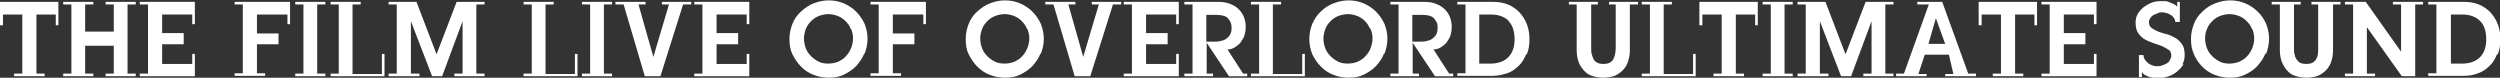
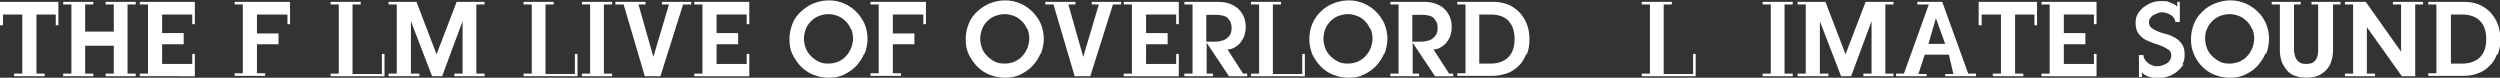
<svg xmlns="http://www.w3.org/2000/svg" id="_レイヤー_2" viewBox="0 0 67.23 2.09">
  <rect x="0" y="0" width="67.23" height="2.09" fill="#333333" stroke="none" />
  <defs>
    <style>.cls-1{fill:#fff;}</style>
  </defs>
  <g id="overview">
    <path class="cls-1" d="M1.5.68v-.29h-.52v1.59h.22v.07H.38v-.07h.22V.39H.08v.29h-.08V.05h1.57v.63h-.08Z" />
    <path class="cls-1" d="M2.84,2.05v-.07h.22v-.75h-.77v.75h.22v.07h-.81v-.07h.22V.12h-.22V.05h.81v.07h-.22v.73h.77V.12h-.22V.05h.81v.07h-.22v1.86h.22v.07h-.81Z" />
-     <path class="cls-1" d="M3.76,2.05v-.07h.22V.12h-.22V.05h1.48v.6h-.07v-.26h-.81v.5h.58v.3h-.58v.53h.81v-.27h.07v.6h-1.48Z" />
+     <path class="cls-1" d="M3.76,2.05v-.07h.22V.12h-.22V.05h1.48v.6h-.07v-.26h-.81v.5h.58v.3h-.58v.53h.81v-.27h.07v.6Z" />
    <path class="cls-1" d="M7.73.65v-.26h-.82v.51h.58v.29h-.58v.78h.22v.07h-.82v-.07h.22V.12h-.22V.05h1.49v.6h-.07Z" />
-     <path class="cls-1" d="M7.94,2.05v-.07h.22V.12h-.22V.05h.81v.07h-.22v1.86h.22v.07h-.81Z" />
    <path class="cls-1" d="M8.89,2.05v-.07h.22V.12h-.22V.05h.81v.07h-.22v1.87h.79v-.54h.07v.6h-1.46Z" />
    <path class="cls-1" d="M12.22,2.05v-.07h.22V.57l-.55,1.48h-.27l-.57-1.48v1.41h.23v.07h-.83v-.07h.22V.12h-.22V.05h.75l.54,1.41L12.28.05h.75v.07h-.22v1.86h.22v.07h-.81Z" />
    <path class="cls-1" d="M14.08,2.05v-.07h.22V.12h-.22V.05h.81v.07h-.22v1.87h.79v-.54h.07v.6h-1.46Z" />
    <path class="cls-1" d="M15.65,2.05v-.07h.22V.12h-.22V.05h.81v.07h-.22v1.86h.22v.07h-.81Z" />
    <path class="cls-1" d="M18.37.12l-.61,1.93h-.42l-.57-1.93h-.22V.05h.81v.07h-.19l.4,1.41.42-1.41h-.19V.05h.79v.07h-.21Z" />
    <path class="cls-1" d="M18.67,2.05v-.07h.22V.12h-.22V.05h1.48v.6h-.07v-.26h-.81v.5h.58v.3h-.58v.53h.81v-.27h.07v.6h-1.48Z" />
    <path class="cls-1" d="M23.24,1.44c-.05.13-.13.24-.22.34-.1.1-.21.17-.33.23-.13.06-.26.08-.41.08s-.28-.03-.41-.08-.24-.13-.33-.22c-.09-.09-.17-.21-.23-.33s-.08-.26-.08-.41.03-.28.08-.41.13-.24.23-.33.21-.17.34-.22c.13-.05.26-.08.41-.08s.28.03.4.08.24.13.33.22.17.2.23.33c.05.13.08.26.08.4s-.03.28-.08.41ZM22.88.78c-.03-.08-.08-.15-.14-.21-.06-.06-.13-.11-.21-.14-.08-.03-.16-.05-.25-.05s-.18.02-.26.05c-.08.03-.15.08-.21.14s-.11.13-.14.21c-.03.08-.05.17-.05.26s.02.18.05.26c.03.08.08.15.14.21.06.06.13.11.21.15.08.04.17.05.26.05s.18-.02.26-.05c.08-.04.15-.08.21-.15.06-.06.1-.13.14-.22.03-.08.05-.17.05-.26s-.02-.17-.05-.25Z" />
    <path class="cls-1" d="M24.83.65v-.26h-.82v.51h.58v.29h-.58v.78h.22v.07h-.82v-.07h.22V.12h-.22V.05h1.49v.6h-.07Z" />
    <path class="cls-1" d="M27.98,1.44c-.05.13-.13.24-.22.34-.1.1-.21.17-.33.23-.13.06-.26.08-.41.08s-.28-.03-.41-.08-.24-.13-.33-.22c-.09-.09-.17-.21-.23-.33s-.08-.26-.08-.41.03-.28.08-.41.13-.24.23-.33.21-.17.34-.22c.13-.05.26-.08.41-.08s.28.03.4.08.24.13.33.22.17.2.23.33c.05.13.08.26.08.4s-.03.28-.08.41ZM27.62.78c-.03-.08-.08-.15-.14-.21-.06-.06-.13-.11-.21-.14-.08-.03-.16-.05-.25-.05s-.18.02-.26.05c-.08.03-.15.08-.21.14s-.11.13-.14.21c-.03.08-.05.17-.05.26s.02.18.05.26c.03.08.08.15.14.21.06.06.13.11.21.15.08.04.17.05.26.05s.18-.02.26-.05c.08-.04.15-.08.21-.15.06-.06.1-.13.14-.22.03-.08.05-.17.05-.26s-.02-.17-.05-.25Z" />
    <path class="cls-1" d="M29.93.12l-.61,1.93h-.42l-.57-1.93h-.22V.05h.81v.07h-.19l.4,1.41.42-1.41h-.19V.05h.79v.07h-.21Z" />
    <path class="cls-1" d="M30.22,2.05v-.07h.22V.12h-.22V.05h1.48v.6h-.07v-.26h-.81v.5h.58v.3h-.58v.53h.81v-.27h.07v.6h-1.48Z" />
    <path class="cls-1" d="M33.05,2.05l-.6-.9v.83h.17v.07h-.77v-.07h.22V.12h-.22V.05h.89c.11,0,.21.01.3.04.09.03.17.07.24.13.07.06.12.13.16.21.04.09.06.19.06.3,0,.07-.01.14-.03.21-.02.07-.06.13-.1.19-.04.06-.1.1-.16.14-.06.04-.13.06-.2.06l.42.65h.11v.07h-.5ZM33.09.59s-.05-.08-.08-.11-.08-.05-.12-.06c-.05-.01-.1-.02-.16-.02h-.29v.72h.21c.06,0,.12,0,.18-.02.06-.01.11-.03.15-.06s.08-.07.1-.11c.03-.05.04-.11.04-.18,0-.06-.01-.11-.03-.16Z" />
    <path class="cls-1" d="M33.64,2.05v-.07h.22V.12h-.22V.05h.81v.07h-.22v1.87h.79v-.54h.07v.6h-1.46Z" />
    <path class="cls-1" d="M37.22,1.44c-.05.13-.13.24-.22.34-.1.1-.21.17-.33.23s-.26.08-.41.08-.28-.03-.41-.08-.24-.13-.33-.22-.17-.21-.23-.33c-.05-.13-.08-.26-.08-.41s.03-.28.08-.41c.06-.13.13-.24.23-.33.1-.1.21-.17.34-.22.13-.05.26-.08.41-.08s.28.03.4.08.24.13.33.22c.09.09.17.2.23.33.05.13.08.26.08.4s-.03.28-.08.41ZM36.85.78c-.04-.08-.08-.15-.14-.21-.06-.06-.13-.11-.21-.14-.08-.03-.16-.05-.25-.05s-.18.02-.26.05c-.08.03-.15.08-.21.14s-.11.13-.14.21c-.03.08-.05.17-.05.26s.02.18.05.26c.03.08.08.15.14.21.06.06.13.11.21.15.08.04.17.05.26.05s.18-.02.26-.05c.08-.04.15-.08.21-.15s.11-.13.14-.22c.03-.08.05-.17.05-.26s-.02-.17-.05-.25Z" />
    <path class="cls-1" d="M38.59,2.05l-.6-.9v.83h.17v.07h-.77v-.07h.22V.12h-.22V.05h.89c.11,0,.21.01.3.04.09.03.17.07.24.13.07.06.12.13.16.21.04.09.06.19.06.3,0,.07-.01.14-.03.21-.02.07-.06.13-.1.19-.04.06-.1.1-.16.14-.06.04-.13.06-.2.06l.42.65h.11v.07h-.5ZM38.63.59s-.05-.08-.08-.11c-.03-.03-.08-.05-.12-.06-.05-.01-.1-.02-.16-.02h-.29v.72h.21c.06,0,.12,0,.18-.02.06-.01.11-.03.15-.06s.08-.07.1-.11c.03-.05.04-.11.04-.18,0-.06,0-.11-.03-.16Z" />
    <path class="cls-1" d="M41.04,1.46c-.05.12-.11.23-.2.31-.09.09-.19.16-.31.2s-.25.07-.4.07h-.94v-.07h.22V.12h-.22V.05h.95c.15,0,.28.02.41.07.12.05.22.12.31.21.08.09.15.19.2.32s.07.26.07.41-.02.28-.07.4ZM40.57.56c-.11-.11-.27-.17-.48-.17h-.31v1.32h.3c.21,0,.37-.06.48-.17.11-.11.17-.27.17-.48s-.05-.38-.16-.49Z" />
-     <path class="cls-1" d="M43.83.12v1.24c0,.11-.02.21-.05.3-.03.09-.08.17-.14.23-.06.06-.13.11-.22.15-.09.03-.19.05-.3.05s-.22-.02-.31-.05c-.09-.03-.16-.08-.22-.15s-.11-.14-.14-.23c-.03-.09-.05-.19-.05-.31V.12h-.21V.05h.78v.07h-.18v1.19c0,.06,0,.11.02.16.01.05.03.09.05.13.02.04.06.07.1.09.04.02.1.03.16.03s.12-.01.16-.03c.04-.02.08-.05.1-.09.02-.04.04-.08.05-.13.01-.05.02-.1.02-.16V.12h-.18V.05h.78v.07h-.22Z" />
    <path class="cls-1" d="M44.15,2.05v-.07h.22V.12h-.22V.05h.81v.07h-.22v1.87h.79v-.54h.07v.6h-1.46Z" />
-     <path class="cls-1" d="M47.2.68v-.29h-.52v1.59h.22v.07h-.82v-.07h.22V.39h-.52v.29h-.08V.05h1.57v.63h-.08Z" />
    <path class="cls-1" d="M47.4,2.05v-.07h.22V.12h-.22V.05h.81v.07h-.22v1.86h.22v.07h-.81Z" />
    <path class="cls-1" d="M50.11,2.05v-.07h.22V.57l-.55,1.48h-.27l-.57-1.48v1.41h.23v.07h-.83v-.07h.22V.12h-.22V.05h.75l.54,1.41.54-1.41h.75v.07h-.22v1.86h.22v.07h-.82Z" />
    <path class="cls-1" d="M52.31,2.05v-.06h.22l-.12-.52h-.65l-.17.52h.22v.06h-.82v-.07h.21l.67-1.86h-.31V.05h.67l.7,1.93h.21v.07h-.84ZM52.06.49h0l-.2.69h.45l-.25-.69Z" />
    <path class="cls-1" d="M54.71.68v-.29h-.52v1.59h.22v.07h-.82v-.07h.22V.39h-.52v.29h-.08V.05h1.57v.63h-.08Z" />
    <path class="cls-1" d="M54.9,2.05v-.07h.22V.12h-.22V.05h1.48v.6h-.07v-.26h-.81v.5h.58v.3h-.58v.53h.81v-.27h.07v.6h-1.48Z" />
    <path class="cls-1" d="M58.72,1.72c-.04.08-.1.14-.17.2s-.14.1-.23.13-.17.05-.26.05c-.04,0-.08,0-.12,0-.04,0-.09-.02-.13-.03s-.08-.03-.12-.05c-.04-.02-.07-.05-.09-.08v.13h-.08v-.59h.12s.01.09.04.12c.02.04.06.07.09.1.04.03.08.05.12.06.04.02.09.02.13.02.04,0,.08,0,.12-.02.04-.01.08-.03.12-.05s.07-.05.09-.09.04-.07.04-.12c0-.07-.02-.13-.07-.16s-.11-.07-.18-.1c-.07-.03-.15-.05-.23-.08-.08-.03-.16-.06-.23-.1-.07-.04-.13-.1-.18-.17s-.07-.17-.07-.29c0-.08.02-.16.06-.23s.1-.13.16-.18c.07-.05.14-.09.22-.12.08-.03.16-.04.24-.04.03,0,.07,0,.11,0,.04,0,.08.01.12.03s.08.03.12.05c.04.02.06.04.09.07V.05h.07v.54h-.12s-.01-.07-.04-.11-.05-.06-.09-.08c-.03-.02-.07-.04-.11-.05-.04-.01-.08-.02-.11-.02s-.07,0-.11.02-.08.03-.12.05-.07.05-.09.08c-.02.03-.04.07-.04.11,0,.07.02.13.07.16.05.04.11.07.18.1.07.03.15.05.23.07s.16.06.23.1.13.1.18.17.07.17.07.29c0,.09-.02.18-.06.25Z" />
    <path class="cls-1" d="M60.92,1.44c-.05.13-.13.24-.22.34-.09.1-.21.17-.33.23-.13.06-.26.08-.41.08s-.28-.03-.41-.08-.24-.13-.33-.22c-.09-.09-.17-.21-.22-.33-.06-.13-.08-.26-.08-.41s.03-.28.08-.41c.05-.13.13-.24.23-.33.1-.1.21-.17.34-.22s.26-.08.41-.08.28.03.4.08.24.13.33.22c.1.09.17.2.23.33.05.13.08.26.08.4s-.03.28-.08.41ZM60.56.78c-.03-.08-.08-.15-.14-.21s-.13-.11-.21-.14c-.08-.03-.16-.05-.25-.05s-.18.02-.26.05c-.08.03-.15.08-.21.14s-.11.13-.14.21c-.04.08-.05.17-.05.26s.02.18.05.26c.03.08.08.15.14.21s.13.11.21.15c.08.04.17.05.26.05s.18-.02.26-.05c.08-.04.15-.08.21-.15.06-.06.1-.13.14-.22.03-.08.05-.17.05-.26s-.02-.17-.05-.25Z" />
    <path class="cls-1" d="M62.74.12v1.24c0,.11-.02.21-.05.3-.03.09-.08.17-.14.23-.06.06-.13.11-.22.15-.09.03-.19.05-.3.05s-.22-.02-.31-.05c-.09-.03-.16-.08-.22-.15s-.1-.14-.14-.23c-.03-.09-.05-.19-.05-.31V.12h-.22V.05h.78v.07h-.18v1.19c0,.06,0,.11.02.16,0,.05.03.09.05.13.03.04.06.07.1.09.04.02.1.03.16.03s.12-.01.16-.03c.04-.02.08-.05.1-.09.03-.04.04-.08.05-.13s.01-.1.01-.16V.12h-.18V.05h.78v.07h-.22Z" />
    <path class="cls-1" d="M64.95.12v1.93h-.36l-.94-1.32v1.25h.22v.07h-.81v-.07h.22V.12h-.22V.05h.56l.95,1.34V.12h-.22V.05h.81v.07h-.22Z" />
    <path class="cls-1" d="M67.15,1.46c-.05.12-.11.23-.2.31-.09.09-.19.16-.31.2-.12.05-.25.07-.4.07h-.94v-.07h.22V.12h-.22V.05h.95c.15,0,.29.02.41.07.12.05.22.12.31.21.08.09.15.19.2.32s.07.26.07.41-.02.28-.07.4ZM66.69.56c-.11-.11-.27-.17-.48-.17h-.3v1.32h.3c.21,0,.37-.06.48-.17.11-.11.17-.27.17-.48s-.05-.38-.16-.49Z" />
  </g>
</svg>